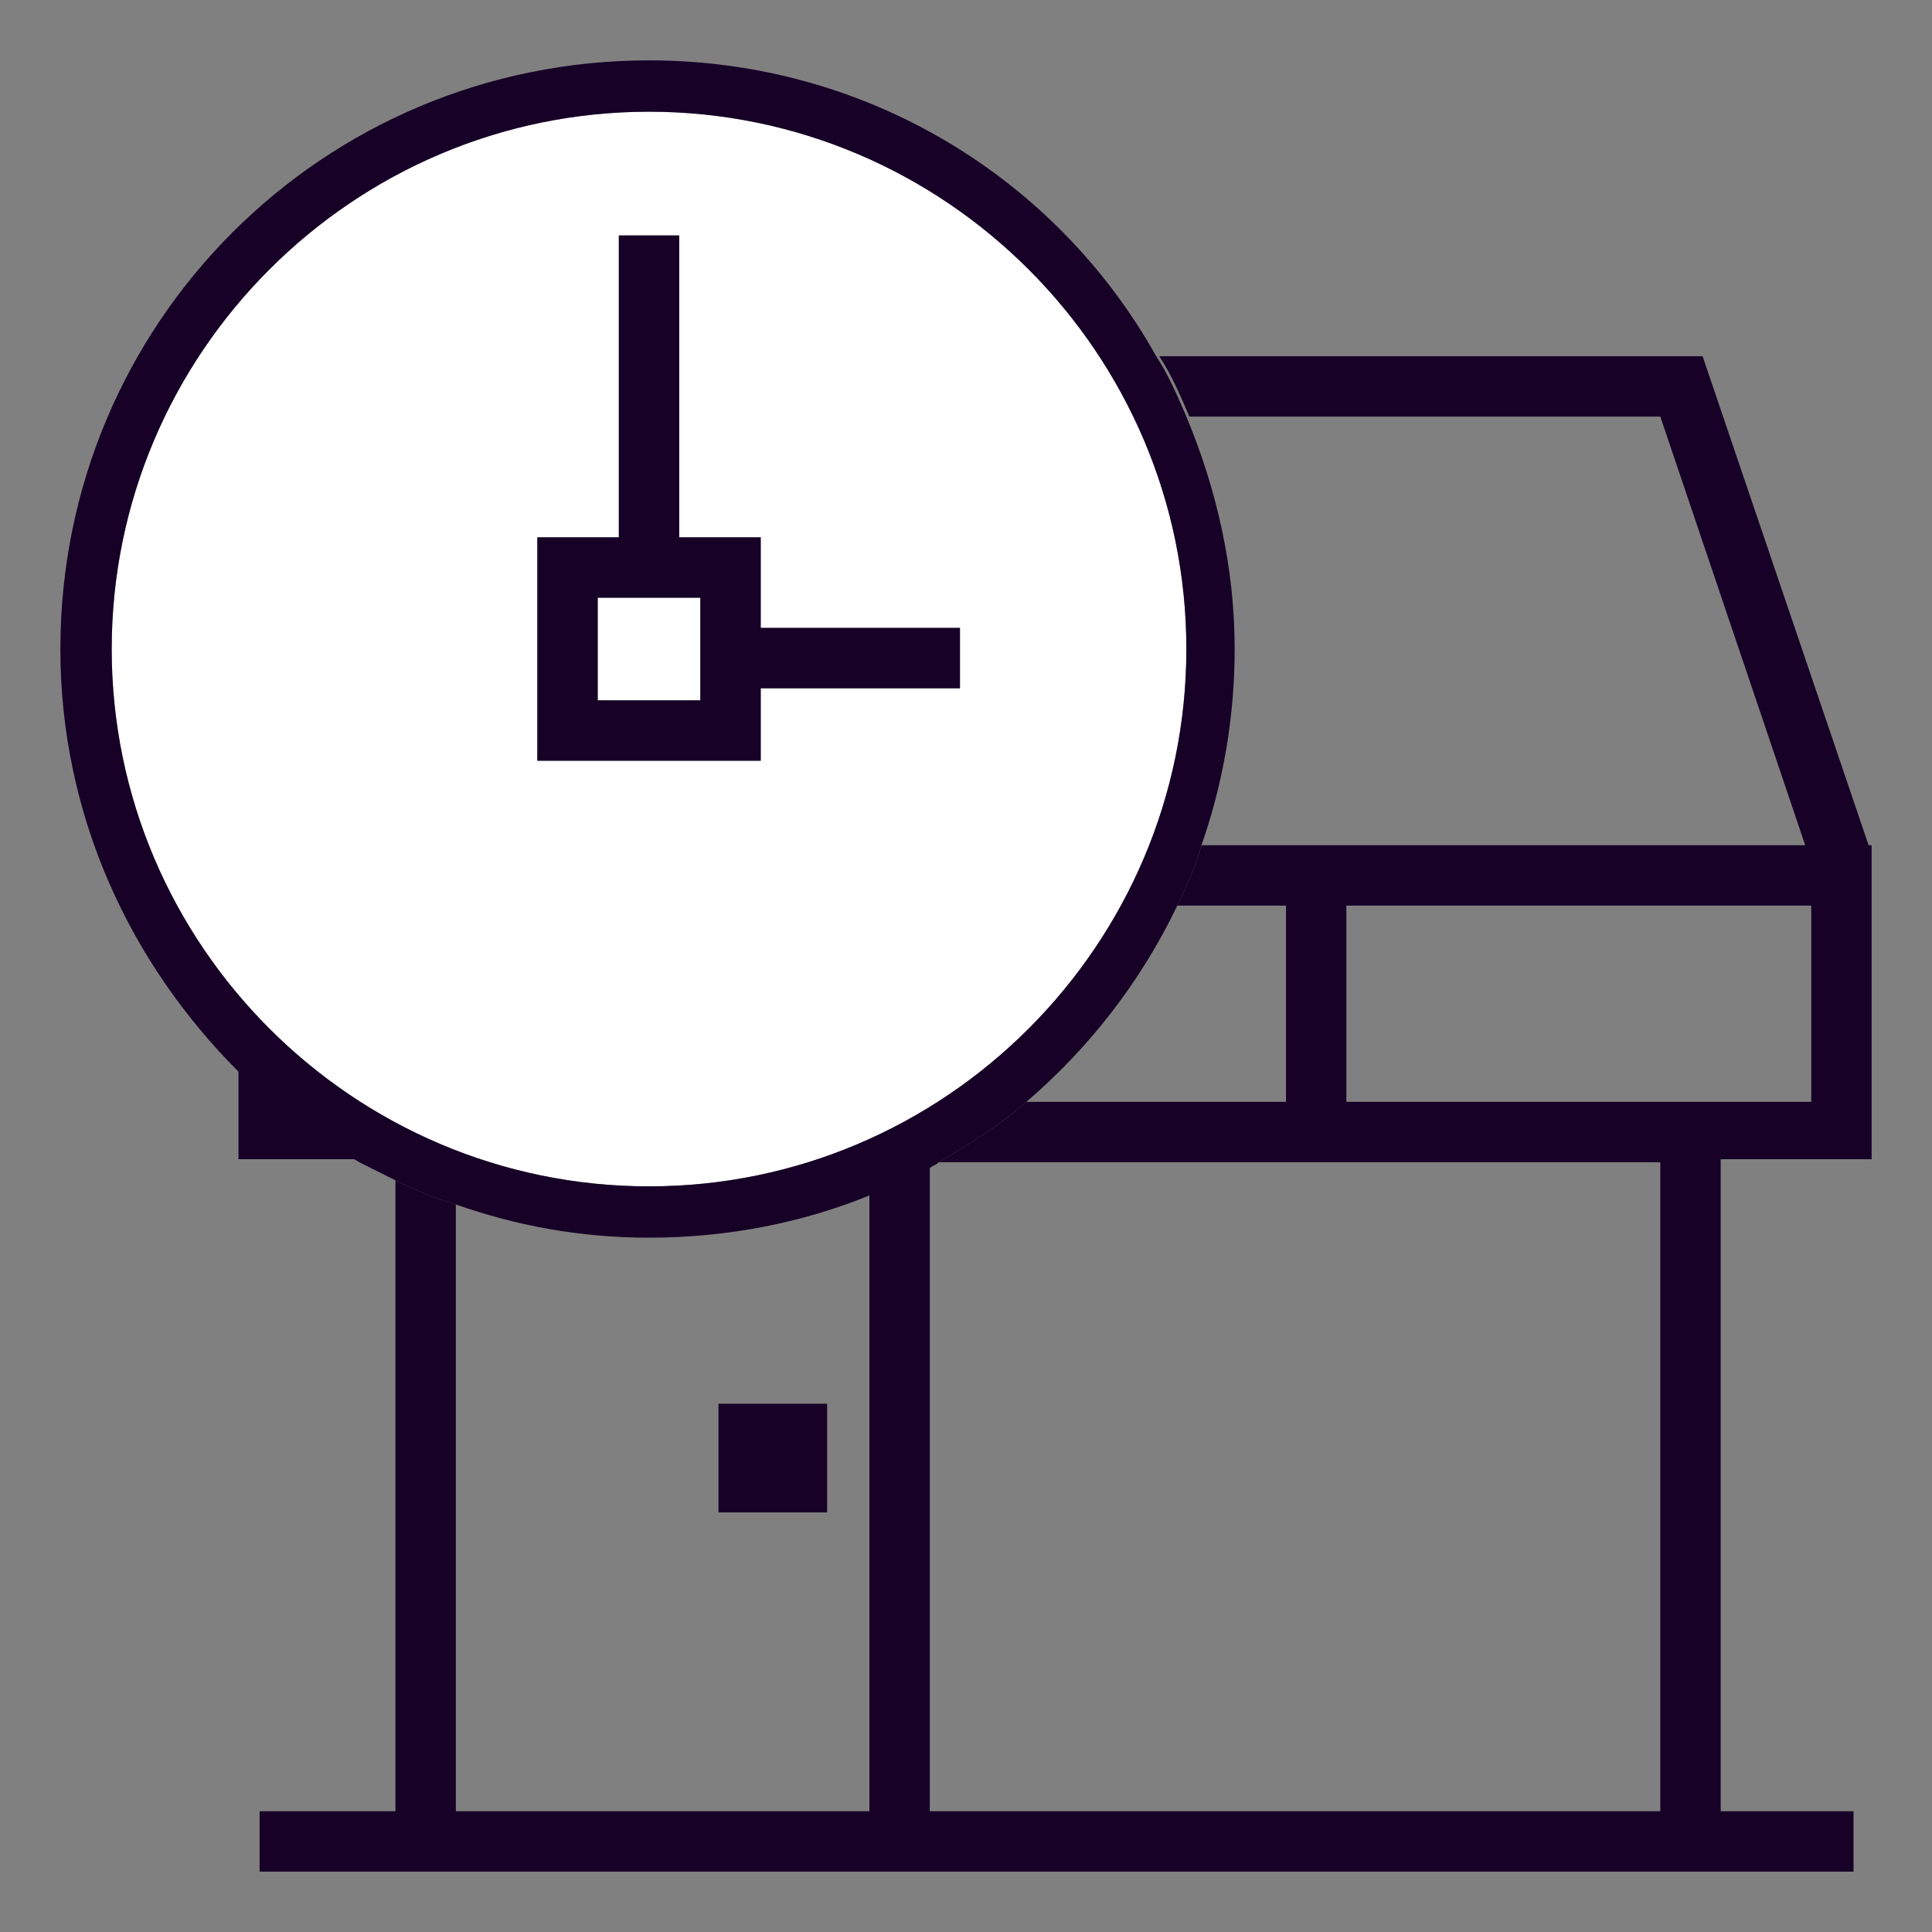
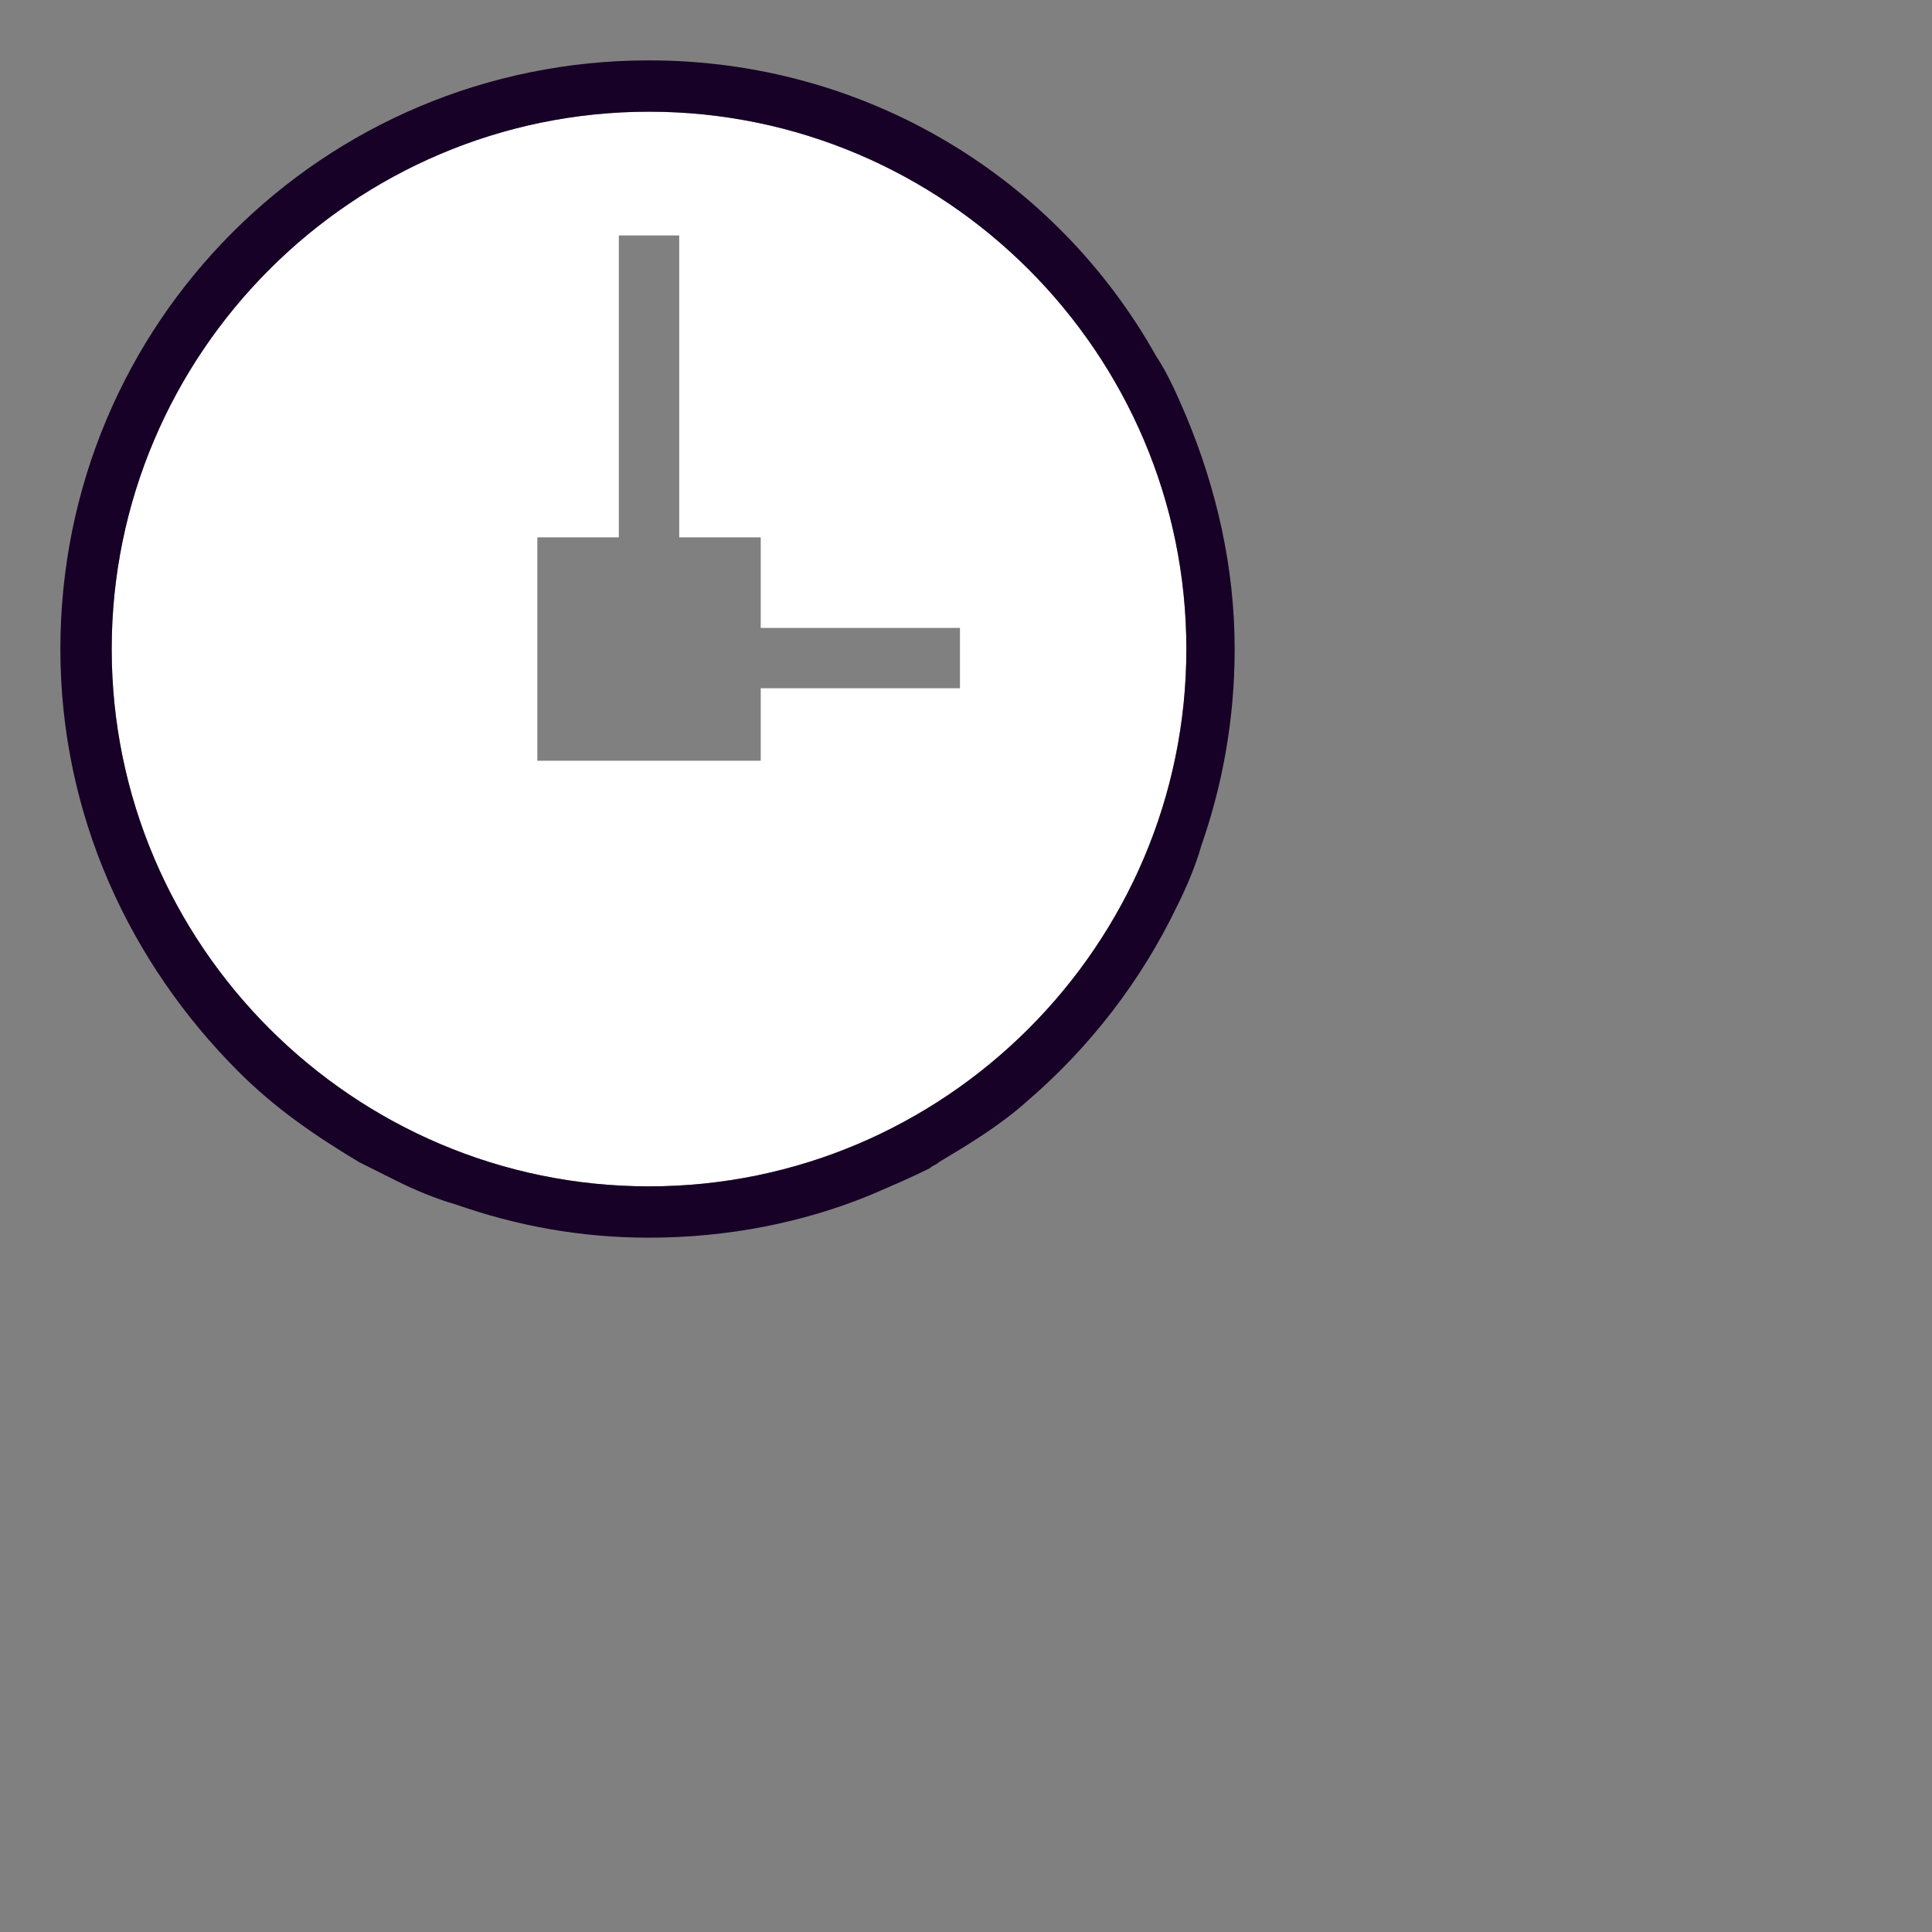
<svg xmlns="http://www.w3.org/2000/svg" width="64" height="64" viewBox="0 0 64 64" fill="none">
  <rect x="0" y="0" width="64" height="64" fill="#808080" stroke="none" />
-   <path d="M27.4 46.5H23.8V50.1H27.4V46.5Z" fill="#170127" />
-   <path d="M7.9 38.4H11.9C10.5 37.6 9.1 36.6 7.9 35.4V38.4Z" fill="#170127" />
-   <path d="M62 38.4V28H61.9L56.4 11.8H38.4C38.8 12.4 39.1 13.1 39.4 13.8H55L59.8 28H44.6H42.6H39.8C39.6 28.7 39.3 29.4 39 30H42.6V36.5H34C33.1 37.3 32.1 37.9 31.1 38.5H42.6H44.6H55V60H30.8V38.6C30.2 39 29.5 39.3 28.8 39.5V60H15.1V39.9C14.4 39.7 13.7 39.4 13.1 39.1V60H8.6V62H61.4V60H57V38.4H62ZM44.6 36.4V30H60V36.5H44.6V36.4Z" fill="#170127" />
-   <path d="M39.3 21.5C39.3 11.7 31.3 3.7 21.5 3.7C11.7 3.7 3.7 11.7 3.7 21.5C3.7 31.3 11.7 39.3 21.5 39.3C31.3 39.3 39.3 31.3 39.3 21.5ZM17.8 17.8H20.5V7.8H22.5V17.8H25.2V20.8H31.8V21.8V22.8H25.2V25.2H17.8V17.8Z" fill="white" />
-   <path d="M23.2 19.8H19.8V23.2H23.2V19.8Z" fill="white" />
+   <path d="M39.3 21.5C39.3 11.7 31.3 3.7 21.5 3.7C11.7 3.7 3.7 11.7 3.7 21.5C3.7 31.3 11.7 39.3 21.5 39.3C31.3 39.3 39.3 31.3 39.3 21.5ZM17.8 17.8H20.5V7.8H22.5V17.8H25.2V20.8H31.8V21.8V22.8H25.2V25.2H17.8Z" fill="white" />
  <path d="M21.5 41C24.1 41 26.6 40.5 28.8 39.6C29.5 39.3 30.2 39 30.8 38.7C30.9 38.6 31 38.6 31.1 38.5C32.1 37.9 33.1 37.3 34 36.5C36.1 34.7 37.8 32.5 39 30C39.3 29.4 39.6 28.7 39.8 28C40.5 26 40.9 23.8 40.9 21.5C40.9 18.8 40.3 16.2 39.3 13.8C39 13.1 38.7 12.4 38.3 11.8C35 5.9 28.7 2 21.5 2C10.7 2 2 10.7 2 21.5C2 27 4.3 31.9 7.9 35.5C9.1 36.7 10.4 37.6 11.9 38.5C12.3 38.7 12.7 38.9 13.1 39.1C13.7 39.4 14.4 39.7 15.1 39.9C17.1 40.6 19.2 41 21.5 41ZM3.7 21.5C3.7 11.7 11.7 3.7 21.5 3.7C31.3 3.7 39.3 11.7 39.3 21.5C39.3 31.3 31.3 39.3 21.5 39.3C11.7 39.3 3.7 31.3 3.7 21.5Z" fill="#170127" />
-   <path d="M25.2 22.8H31.8V21.8V20.8H25.2V17.8H22.5V7.8H20.5V17.8H17.8V25.2H25.2V22.8ZM23.2 23.2H19.8V19.8H23.2V23.2Z" fill="#170127" />
</svg>